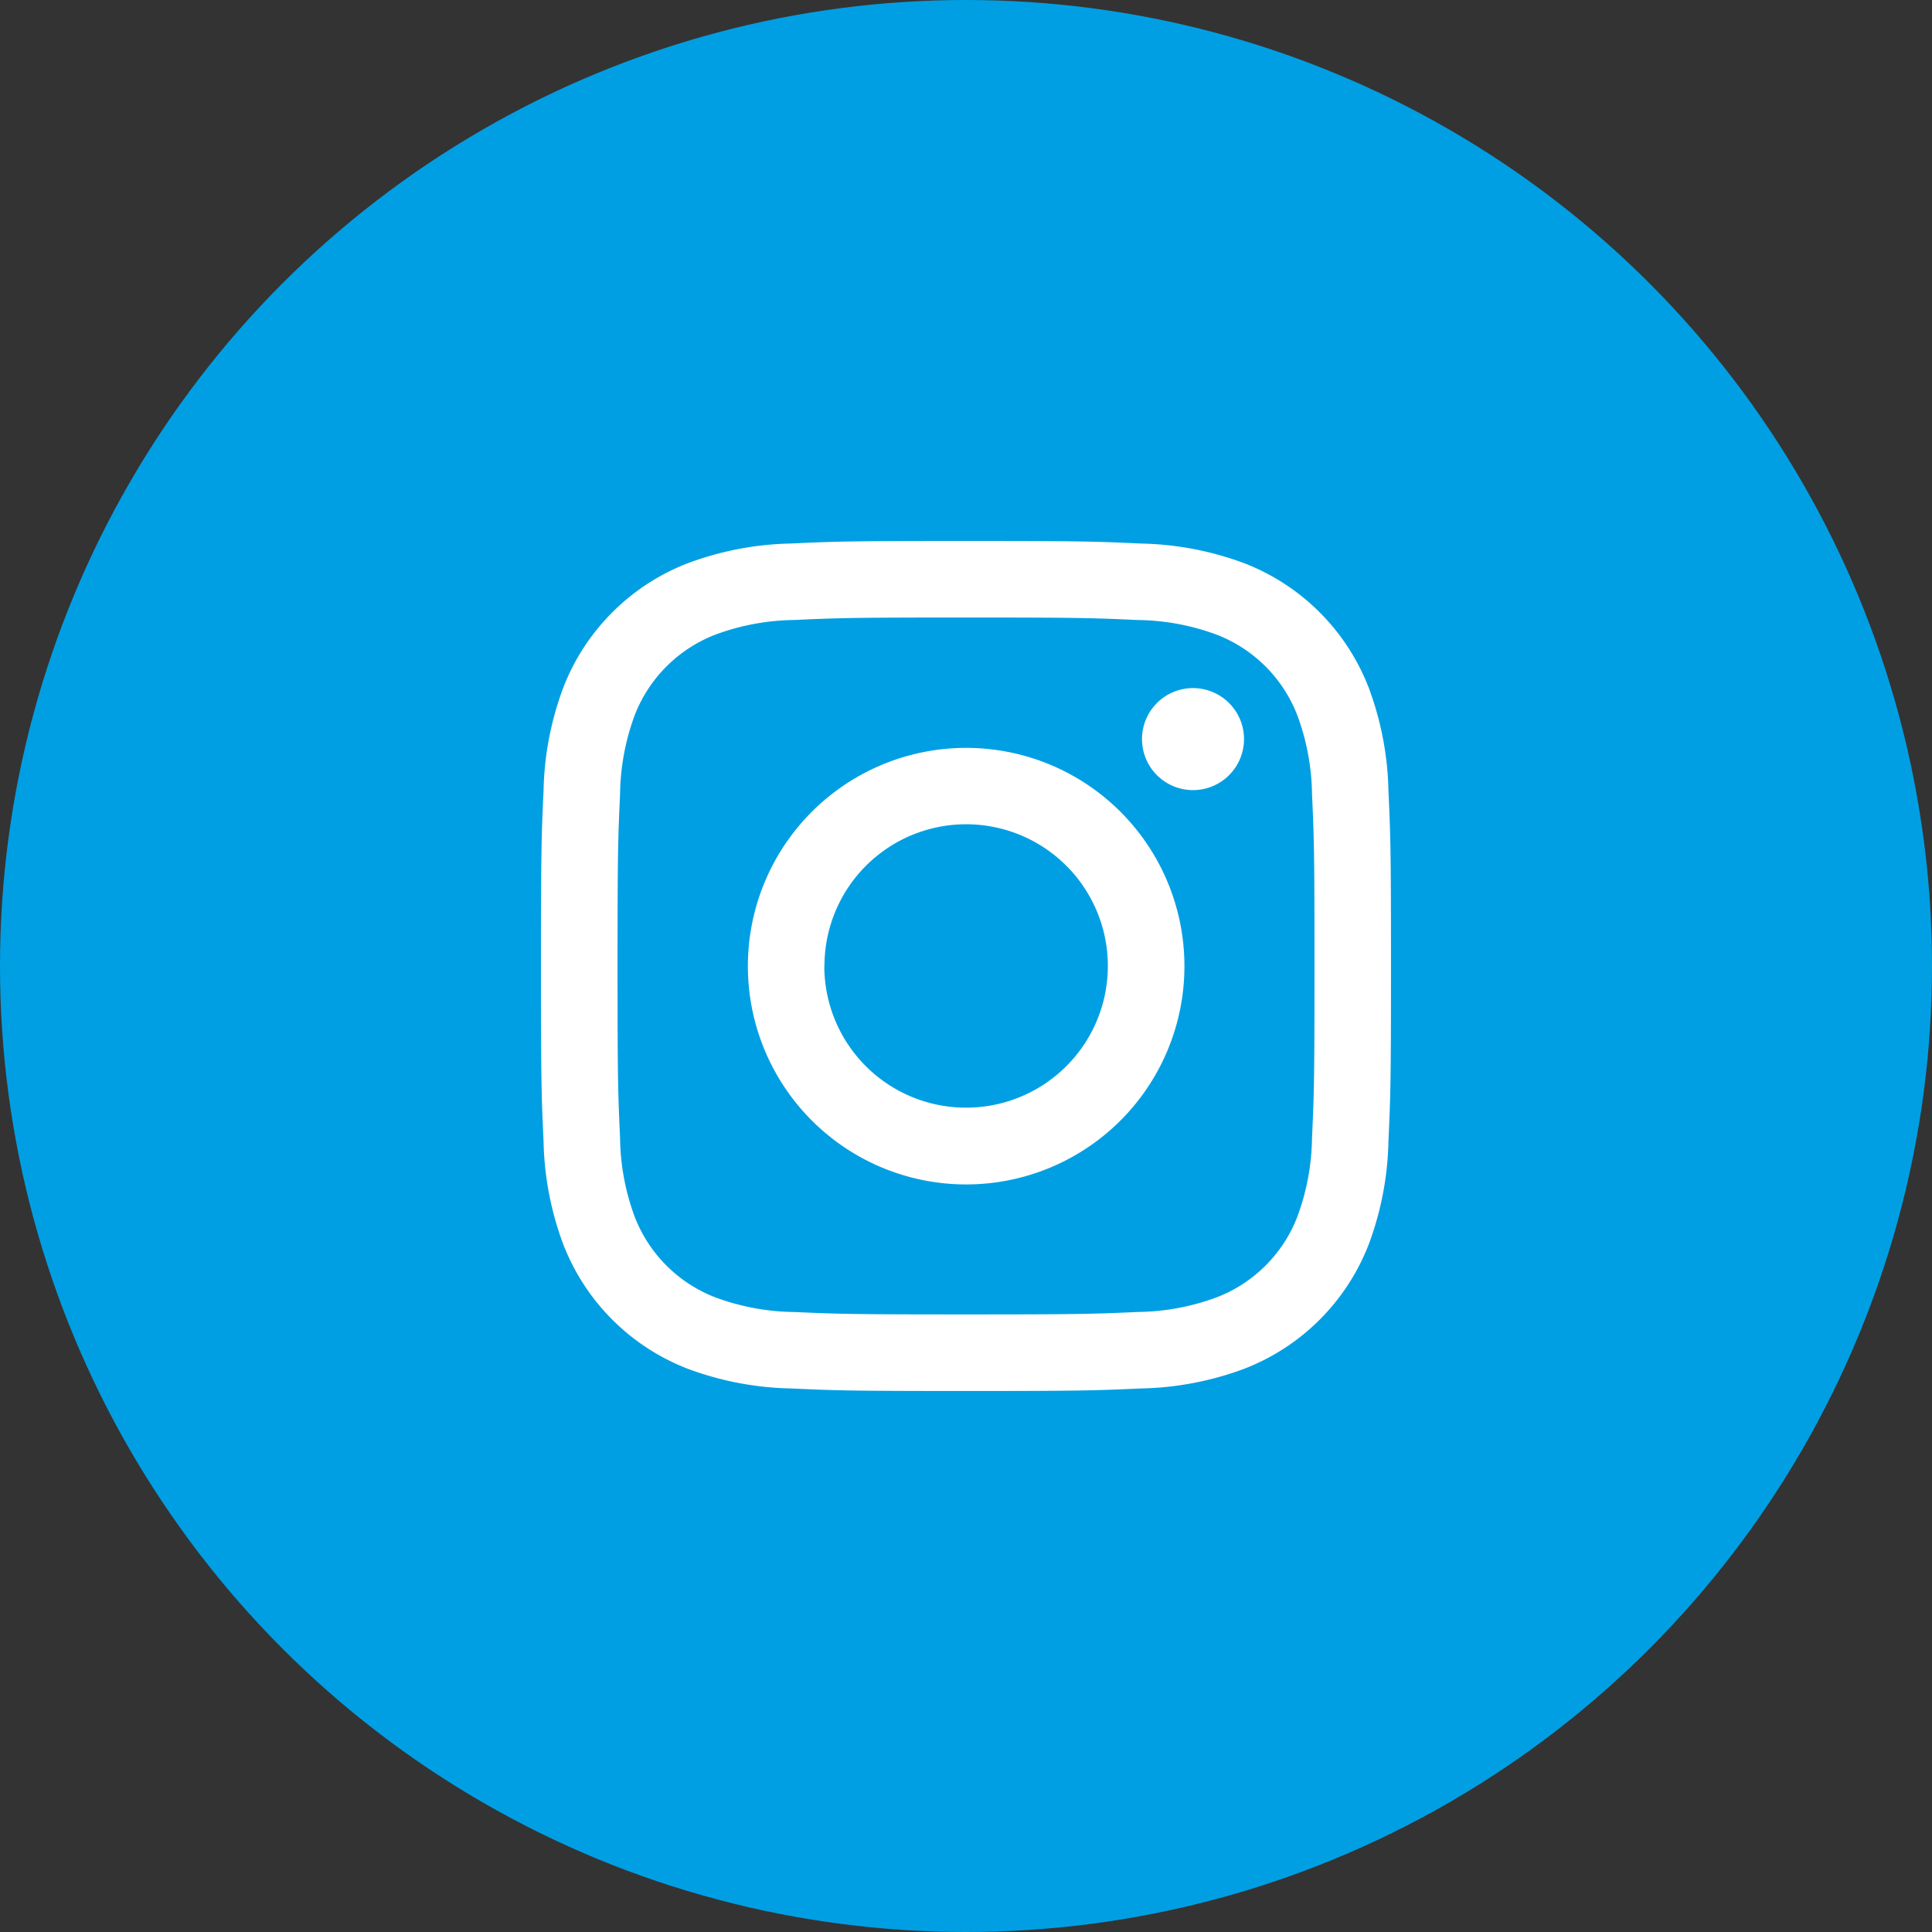
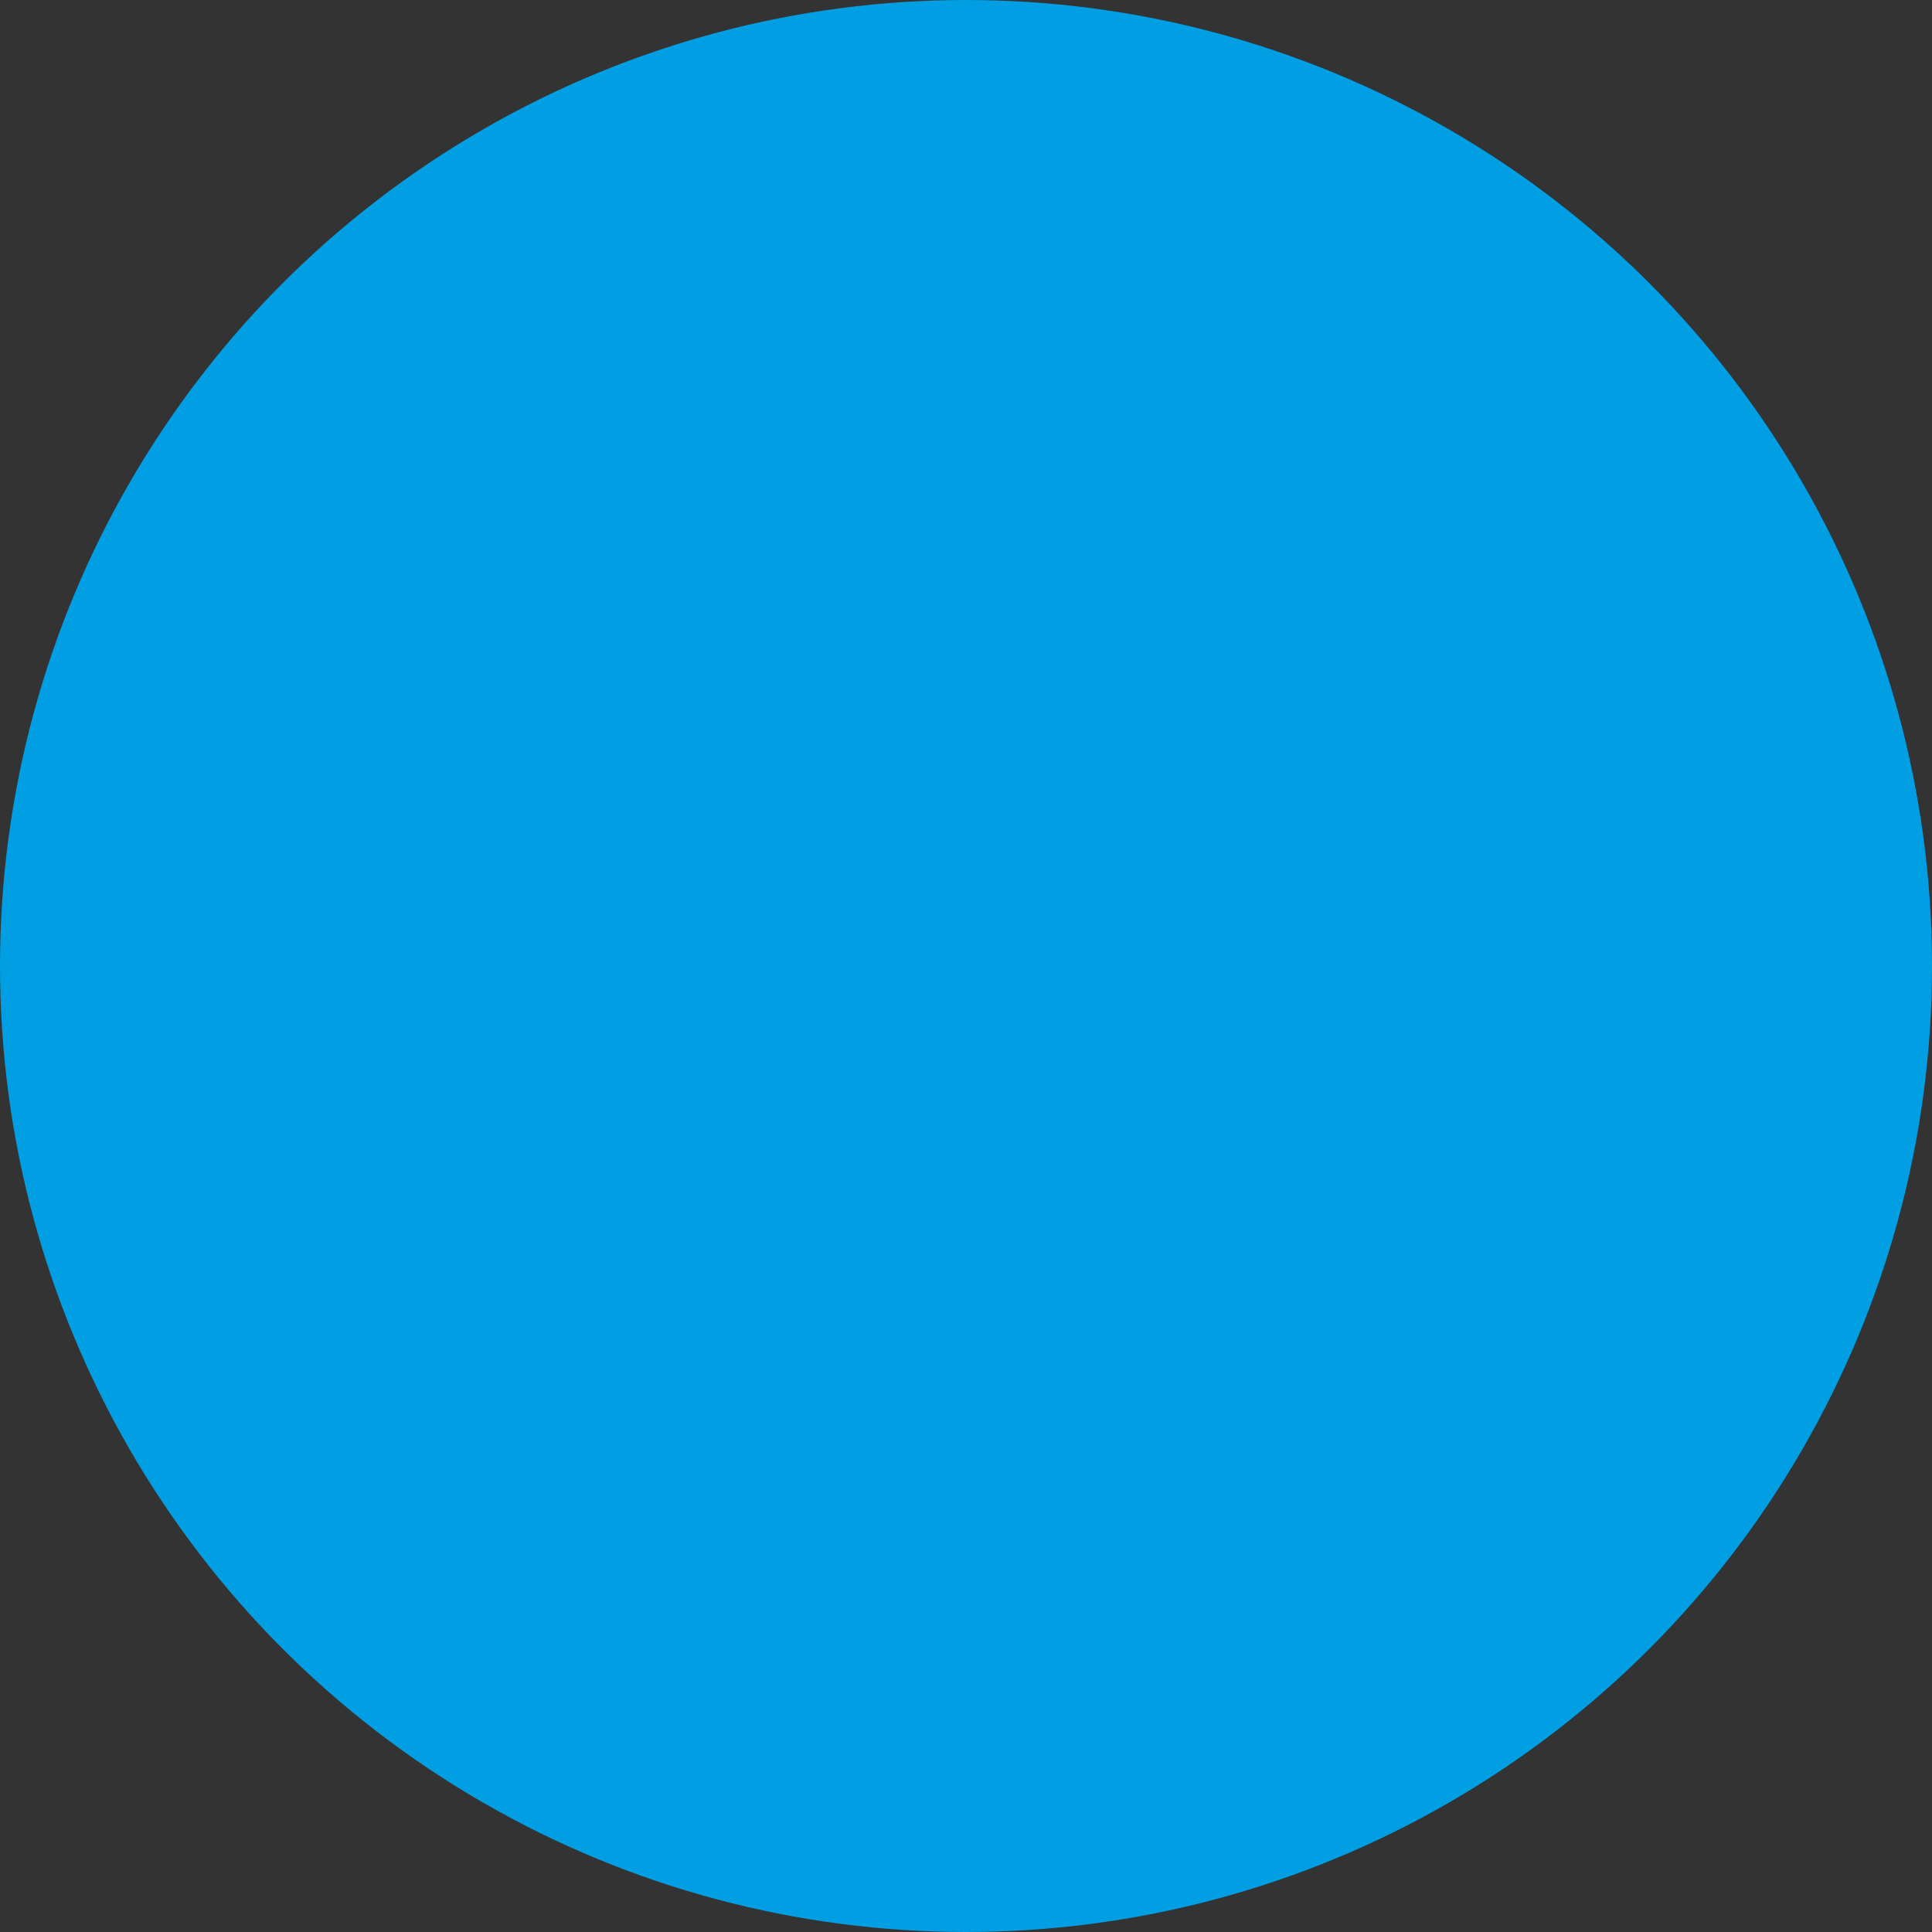
<svg xmlns="http://www.w3.org/2000/svg" id="icon_instagram" data-name="icon instagram" width="50" height="50" viewBox="0 0 50 50">
  <rect x="0" y="0" width="50" height="50" fill="#333333" stroke="none" />
  <circle id="Ellipse_27" data-name="Ellipse 27" cx="25" cy="25" r="25" fill="#009fe3" />
-   <path id="Path_161" data-name="Path 161" d="M17.11,10.711a8.089,8.089,0,0,0-2.67.512,5.627,5.627,0,0,0-3.217,3.217,8.052,8.052,0,0,0-.511,2.67c-.054,1.172-.067,1.548-.067,4.535s.013,3.362.067,4.535a8.073,8.073,0,0,0,.511,2.67,5.627,5.627,0,0,0,3.217,3.217,8.091,8.091,0,0,0,2.67.511c1.173.053,1.548.066,4.535.066s3.363-.013,4.535-.066a8.087,8.087,0,0,0,2.67-.511,5.626,5.626,0,0,0,3.217-3.217,8.073,8.073,0,0,0,.511-2.67c.054-1.173.066-1.548.066-4.535s-.012-3.363-.066-4.535a8.085,8.085,0,0,0-.512-2.67,5.631,5.631,0,0,0-3.217-3.218,8.093,8.093,0,0,0-2.67-.51c-1.173-.054-1.548-.067-4.535-.067S18.283,10.657,17.11,10.711ZM17.2,30.6a6.069,6.069,0,0,1-2.042-.379,3.645,3.645,0,0,1-2.088-2.088,6.079,6.079,0,0,1-.378-2.042c-.053-1.161-.065-1.508-.065-4.445s.012-3.285.065-4.445a6.08,6.08,0,0,1,.378-2.043,3.645,3.645,0,0,1,2.088-2.088A6.07,6.07,0,0,1,17.2,12.69c1.16-.053,1.508-.064,4.445-.064s3.285.012,4.445.065a6.057,6.057,0,0,1,2.042.379,3.642,3.642,0,0,1,2.088,2.088A6.058,6.058,0,0,1,30.6,17.2c.053,1.159.064,1.508.064,4.445s-.011,3.285-.064,4.445a6.092,6.092,0,0,1-.379,2.042,3.64,3.64,0,0,1-2.088,2.088,6.075,6.075,0,0,1-2.043.379c-1.159.052-1.508.063-4.445.063S18.359,30.651,17.2,30.6ZM16,21.645A5.649,5.649,0,1,0,21.645,16,5.648,5.648,0,0,0,16,21.645Zm10.2-5.872a1.32,1.32,0,1,0,1.32-1.32A1.32,1.32,0,0,0,26.2,15.772Zm-8.218,5.872a3.667,3.667,0,1,1,3.667,3.666A3.667,3.667,0,0,1,17.978,21.645Z" transform="translate(3.355 3.355)" fill="#fff" />
</svg>